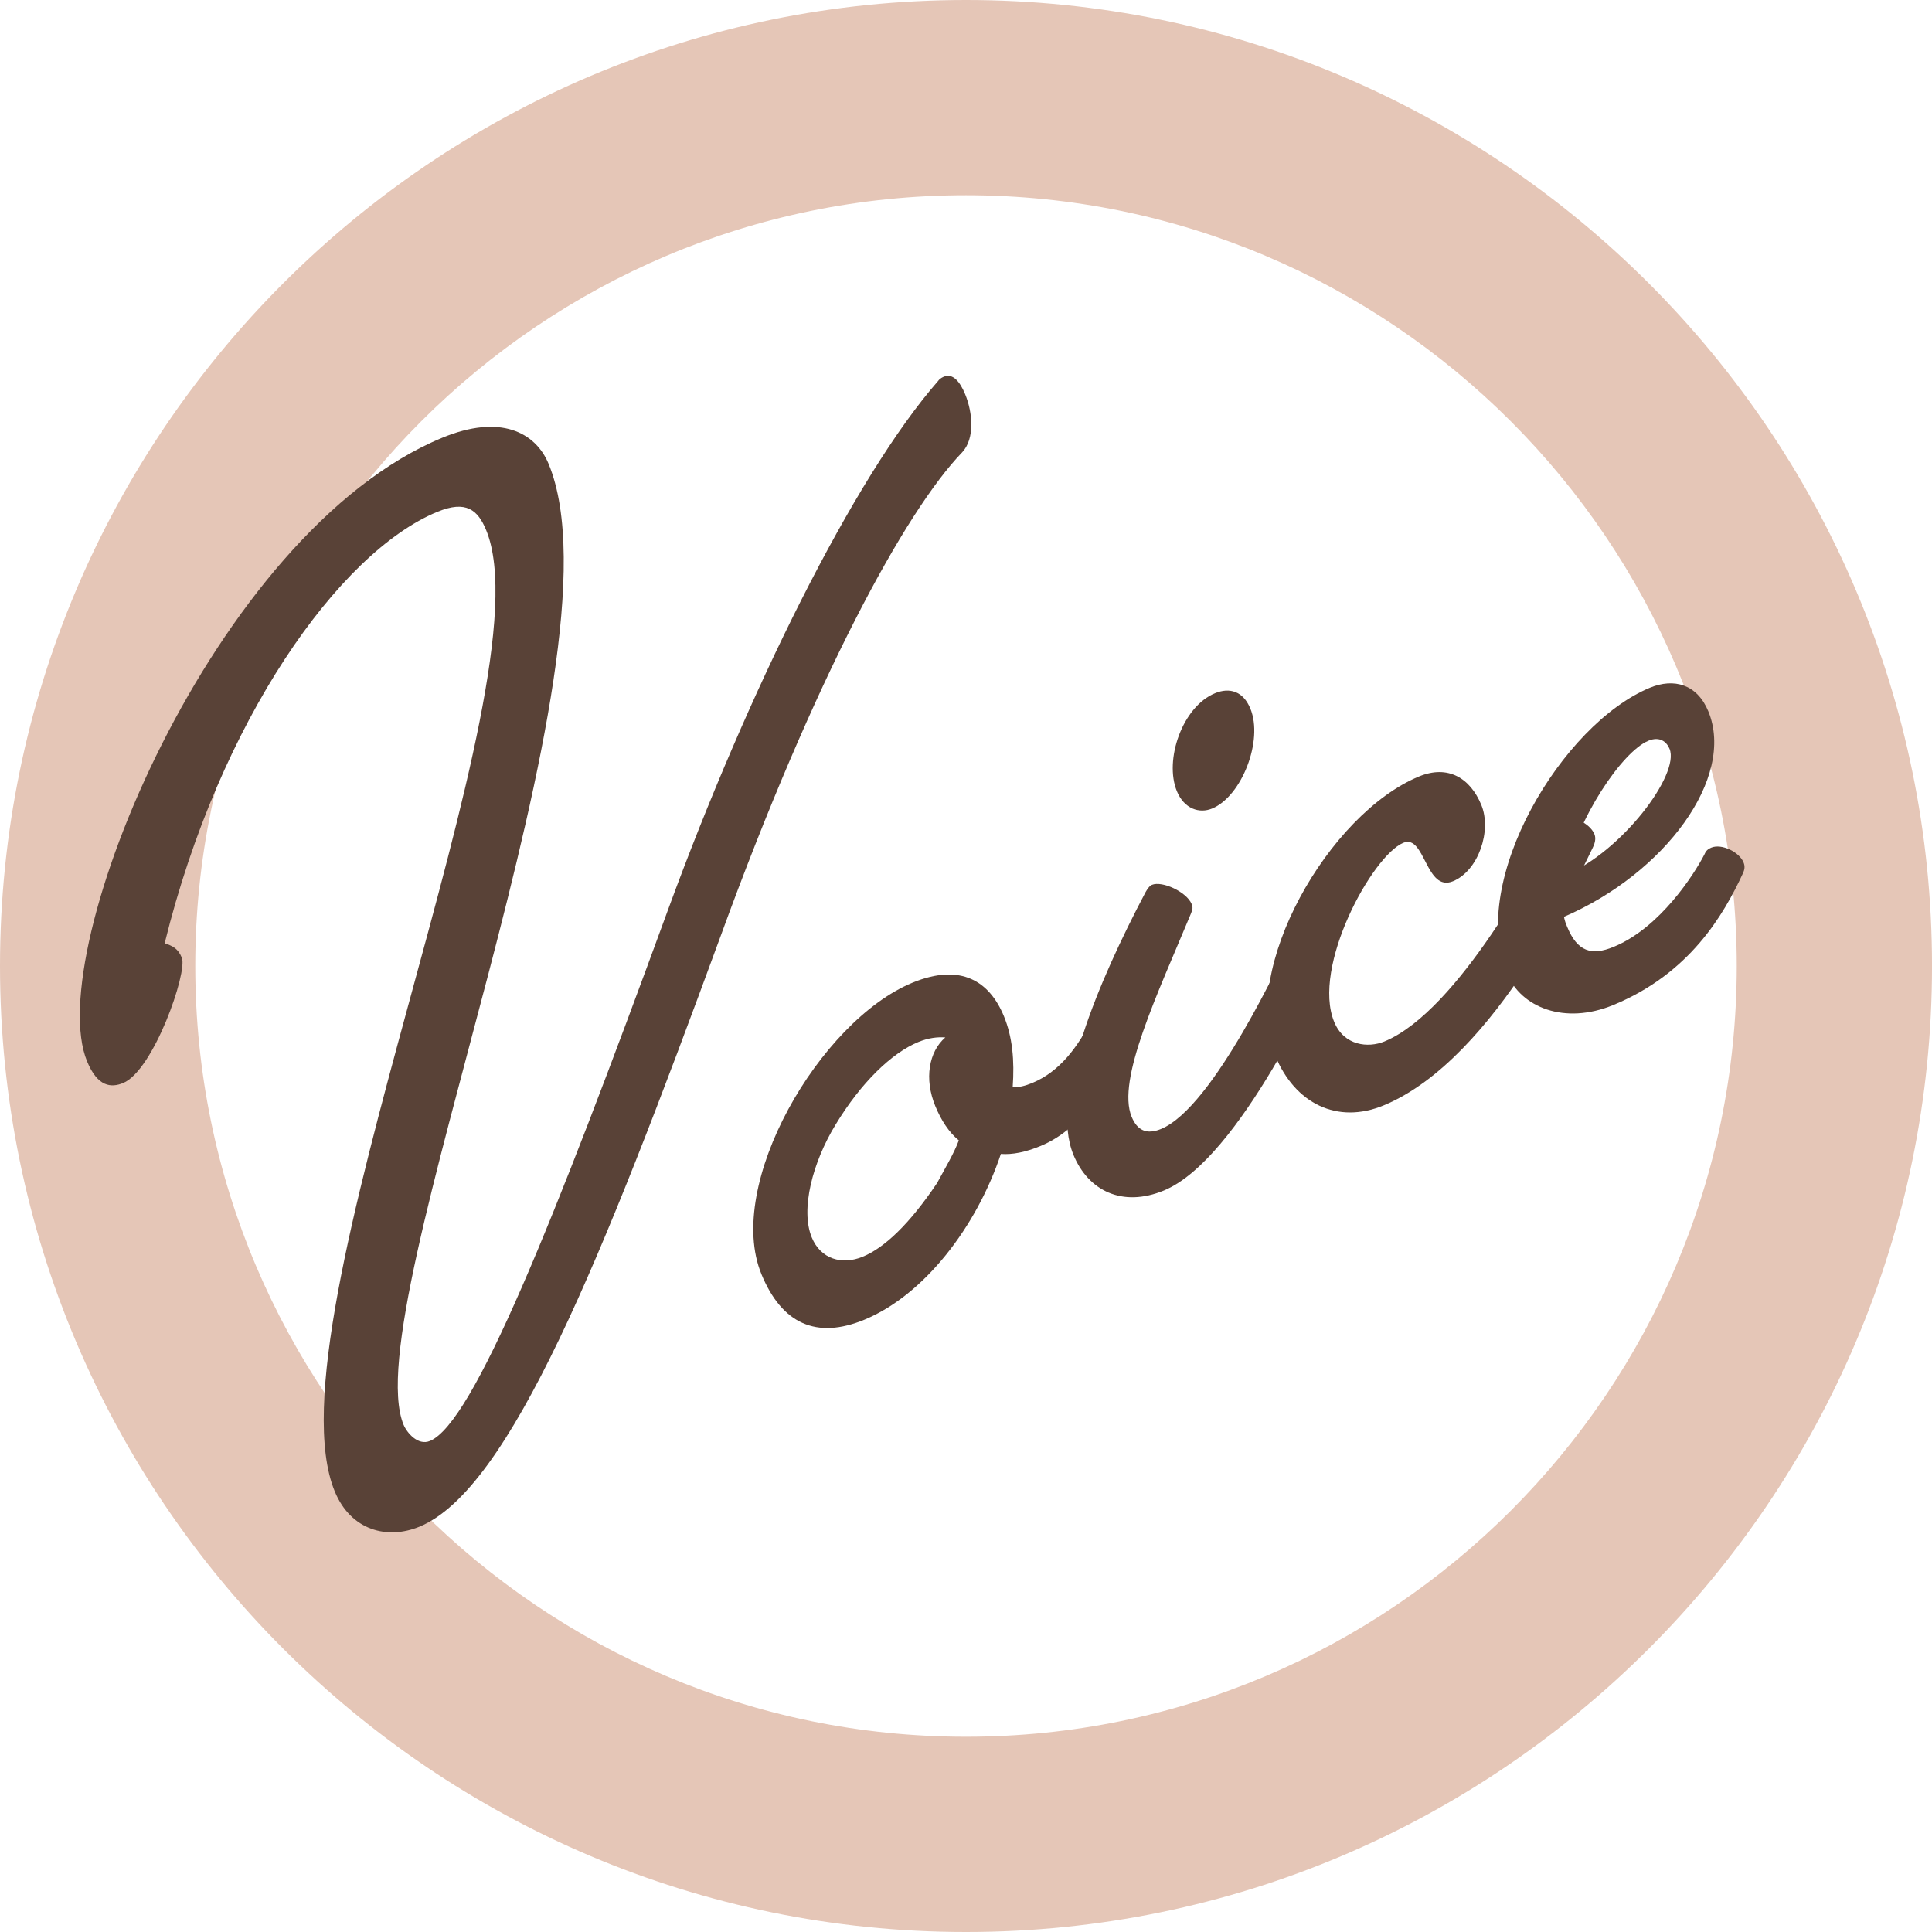
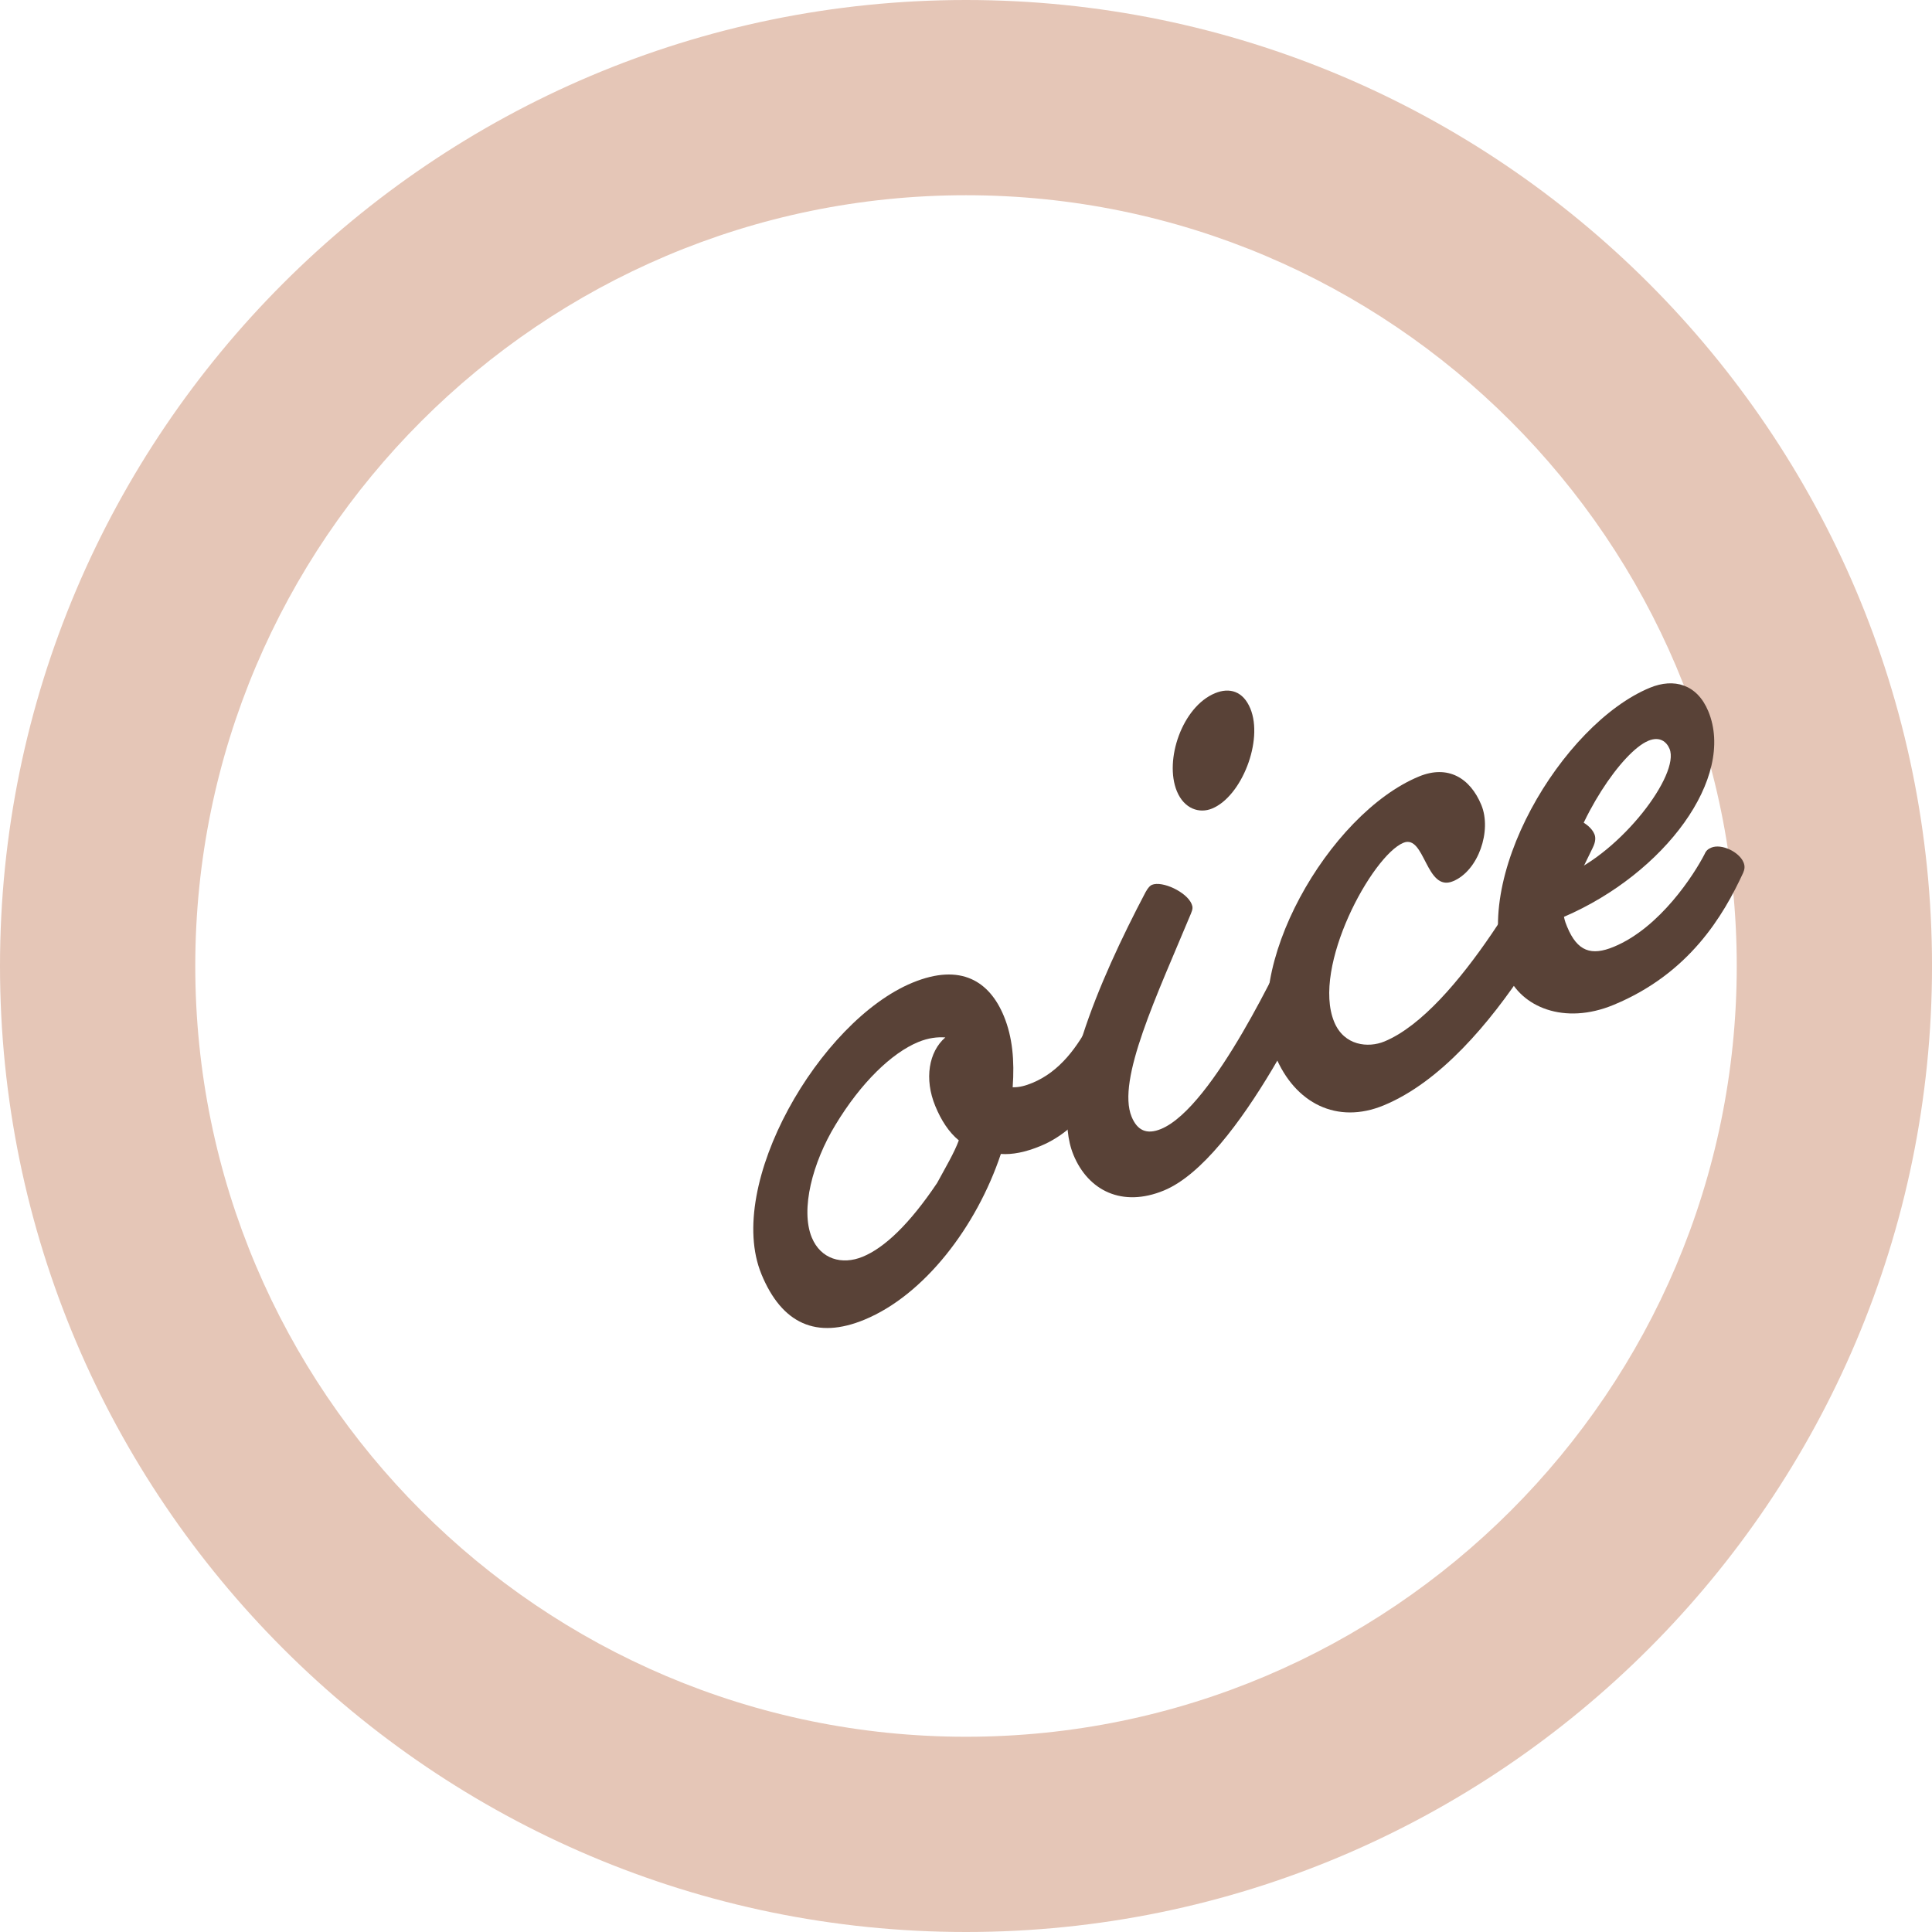
<svg xmlns="http://www.w3.org/2000/svg" id="_レイヤー_1" data-name="レイヤー_1" width="94.368" height="94.368" version="1.1" viewBox="0 0 94.368 94.368">
  <path d="M47.184,94.368C21.167,94.368,0,73.201,0,47.184,0,21.167,21.167,0,47.184,0c26.018,0,47.185,21.167,47.185,47.184,0,26.017-21.167,47.184-47.185,47.184ZM47.184,9.536c-20.759,0-37.646,16.889-37.646,37.648,0,20.759,16.888,37.647,37.646,37.647s37.647-16.889,37.647-37.647c0-20.759-16.889-37.648-37.647-37.648Z" fill="#e5c6b7" />
  <g>
-     <path d="M21.367,24.997c-4.802,1.982-10.643,10.195-13.324,21.079.37.121.646.236.839.705.29.702-1.383,5.505-2.867,6.118-.585.241-1.245.194-1.761-1.055-2.208-5.349,6.188-25.857,17.355-30.465,2.811-1.16,4.546-.277,5.19,1.285,3.964,9.605-9.456,41.187-7.087,46.926.161.39.701,1.036,1.287.794,2.108-.87,5.988-10.513,11.654-26.01,3.87-10.552,9.042-21.048,13.171-25.768.085-.126.241-.191.28-.207.429-.177.779.227,1.037.852.371.898.486,2.175-.149,2.849-2.784,2.885-7.221,11.067-11.782,23.595-5.827,15.884-10.309,27.054-14.721,28.875-1.562.645-3.347.194-4.137-1.72-3.4-8.238,10.503-39.426,7.393-46.96-.403-.976-.973-1.471-2.378-.891Z" fill="#594237" />
    <path d="M37.193,62.238c-1.805-4.373,2.846-12.368,7.375-14.238,2.382-.983,3.772-.049,4.465,1.63.419,1.015.526,2.159.431,3.478.321.005.611-.069.962-.214,1.327-.548,2.208-1.734,2.915-3.122.176-.347.277-.434.395-.482.468-.193,1.367.212,1.593.759.048.117.089.329-.087.676-1.06,2.083-2.267,4.363-4.414,5.249-.742.306-1.376.431-1.941.39-1.185,3.55-3.737,6.888-6.665,8.096-2.343.967-4.029.201-5.029-2.22ZM46.173,50.673c-.377-.027-.815.017-1.323.226-1.289.532-2.794,1.976-4.042,4.044-1.117,1.832-1.72,4.136-1.156,5.503.435,1.054,1.474,1.357,2.489.938,1.055-.435,2.273-1.578,3.632-3.601.415-.765.846-1.491,1.06-2.082-.482-.394-.858-.971-1.148-1.674-.548-1.327-.319-2.655.489-3.354Z" fill="#594237" />
    <path d="M52.432,56.407c-1.176-2.85,1.217-8.453,3.523-12.831.131-.237.232-.324.309-.356.508-.209,1.699.35,1.941.936.064.156.057.25-.035.47-1.651,3.971-3.637,8.127-2.896,9.923.274.664.731.886,1.435.596,2.576-1.063,5.909-8.378,6.438-9.419.177-.347.278-.434.395-.482.468-.193,1.367.212,1.593.759.048.117.089.329-.087.676-.53,1.041-4.488,9.939-8.197,11.47-2.03.838-3.694.017-4.419-1.74ZM57.485,38.649c-.628-1.523.261-4.128,1.862-4.789.703-.29,1.371-.109,1.726.75.645,1.562-.423,4.287-1.868,4.883-.625.258-1.365.015-1.72-.844Z" fill="#594237" />
    <path d="M62.285,51.563c-1.74-4.217,2.616-11.817,7.028-13.637,1.406-.58,2.495.067,3.043,1.394.516,1.25-.138,3.21-1.387,3.725-1.328.548-1.367-2.314-2.421-1.879-1.522.628-4.491,6.057-3.379,8.751.483,1.171,1.669,1.276,2.45.954,3.631-1.499,7.564-9.016,8.271-10.404.177-.347.278-.434.395-.483.468-.193,1.367.213,1.593.759.048.117.089.329-.087.676-.53,1.041-4.664,10.286-10.208,12.574-2.264.934-4.331-.086-5.297-2.429Z" fill="#594237" />
-     <path d="M73.598,47.535c-1.869-4.529,2.699-12.171,6.993-13.943,1.172-.484,2.304-.174,2.852,1.153,1.337,3.241-2.125,7.914-7.052,10.038.042.212.106.368.155.485.5,1.21,1.184,1.431,2.277.979,2.264-.934,3.93-3.541,4.437-4.527.068-.165.17-.253.326-.317.507-.209,1.367.212,1.576.72.081.196.051.345-.018.51-.965,2.089-2.629,4.923-6.338,6.454-2.382.983-4.517.128-5.209-1.551ZM76.463,42.742c2.733-1.128,5.602-4.916,5.086-6.165-.145-.351-.485-.622-1.032-.396-1.288.532-3.496,3.819-4.054,6.562Z" fill="#594237" />
+     <path d="M73.598,47.535c-1.869-4.529,2.699-12.171,6.993-13.943,1.172-.484,2.304-.174,2.852,1.153,1.337,3.241-2.125,7.914-7.052,10.038.042.212.106.368.155.485.5,1.21,1.184,1.431,2.277.979,2.264-.934,3.93-3.541,4.437-4.527.068-.165.17-.253.326-.317.507-.209,1.367.212,1.576.72.081.196.051.345-.018.51-.965,2.089-2.629,4.923-6.338,6.454-2.382.983-4.517.128-5.209-1.551M76.463,42.742c2.733-1.128,5.602-4.916,5.086-6.165-.145-.351-.485-.622-1.032-.396-1.288.532-3.496,3.819-4.054,6.562Z" fill="#594237" />
  </g>
</svg>